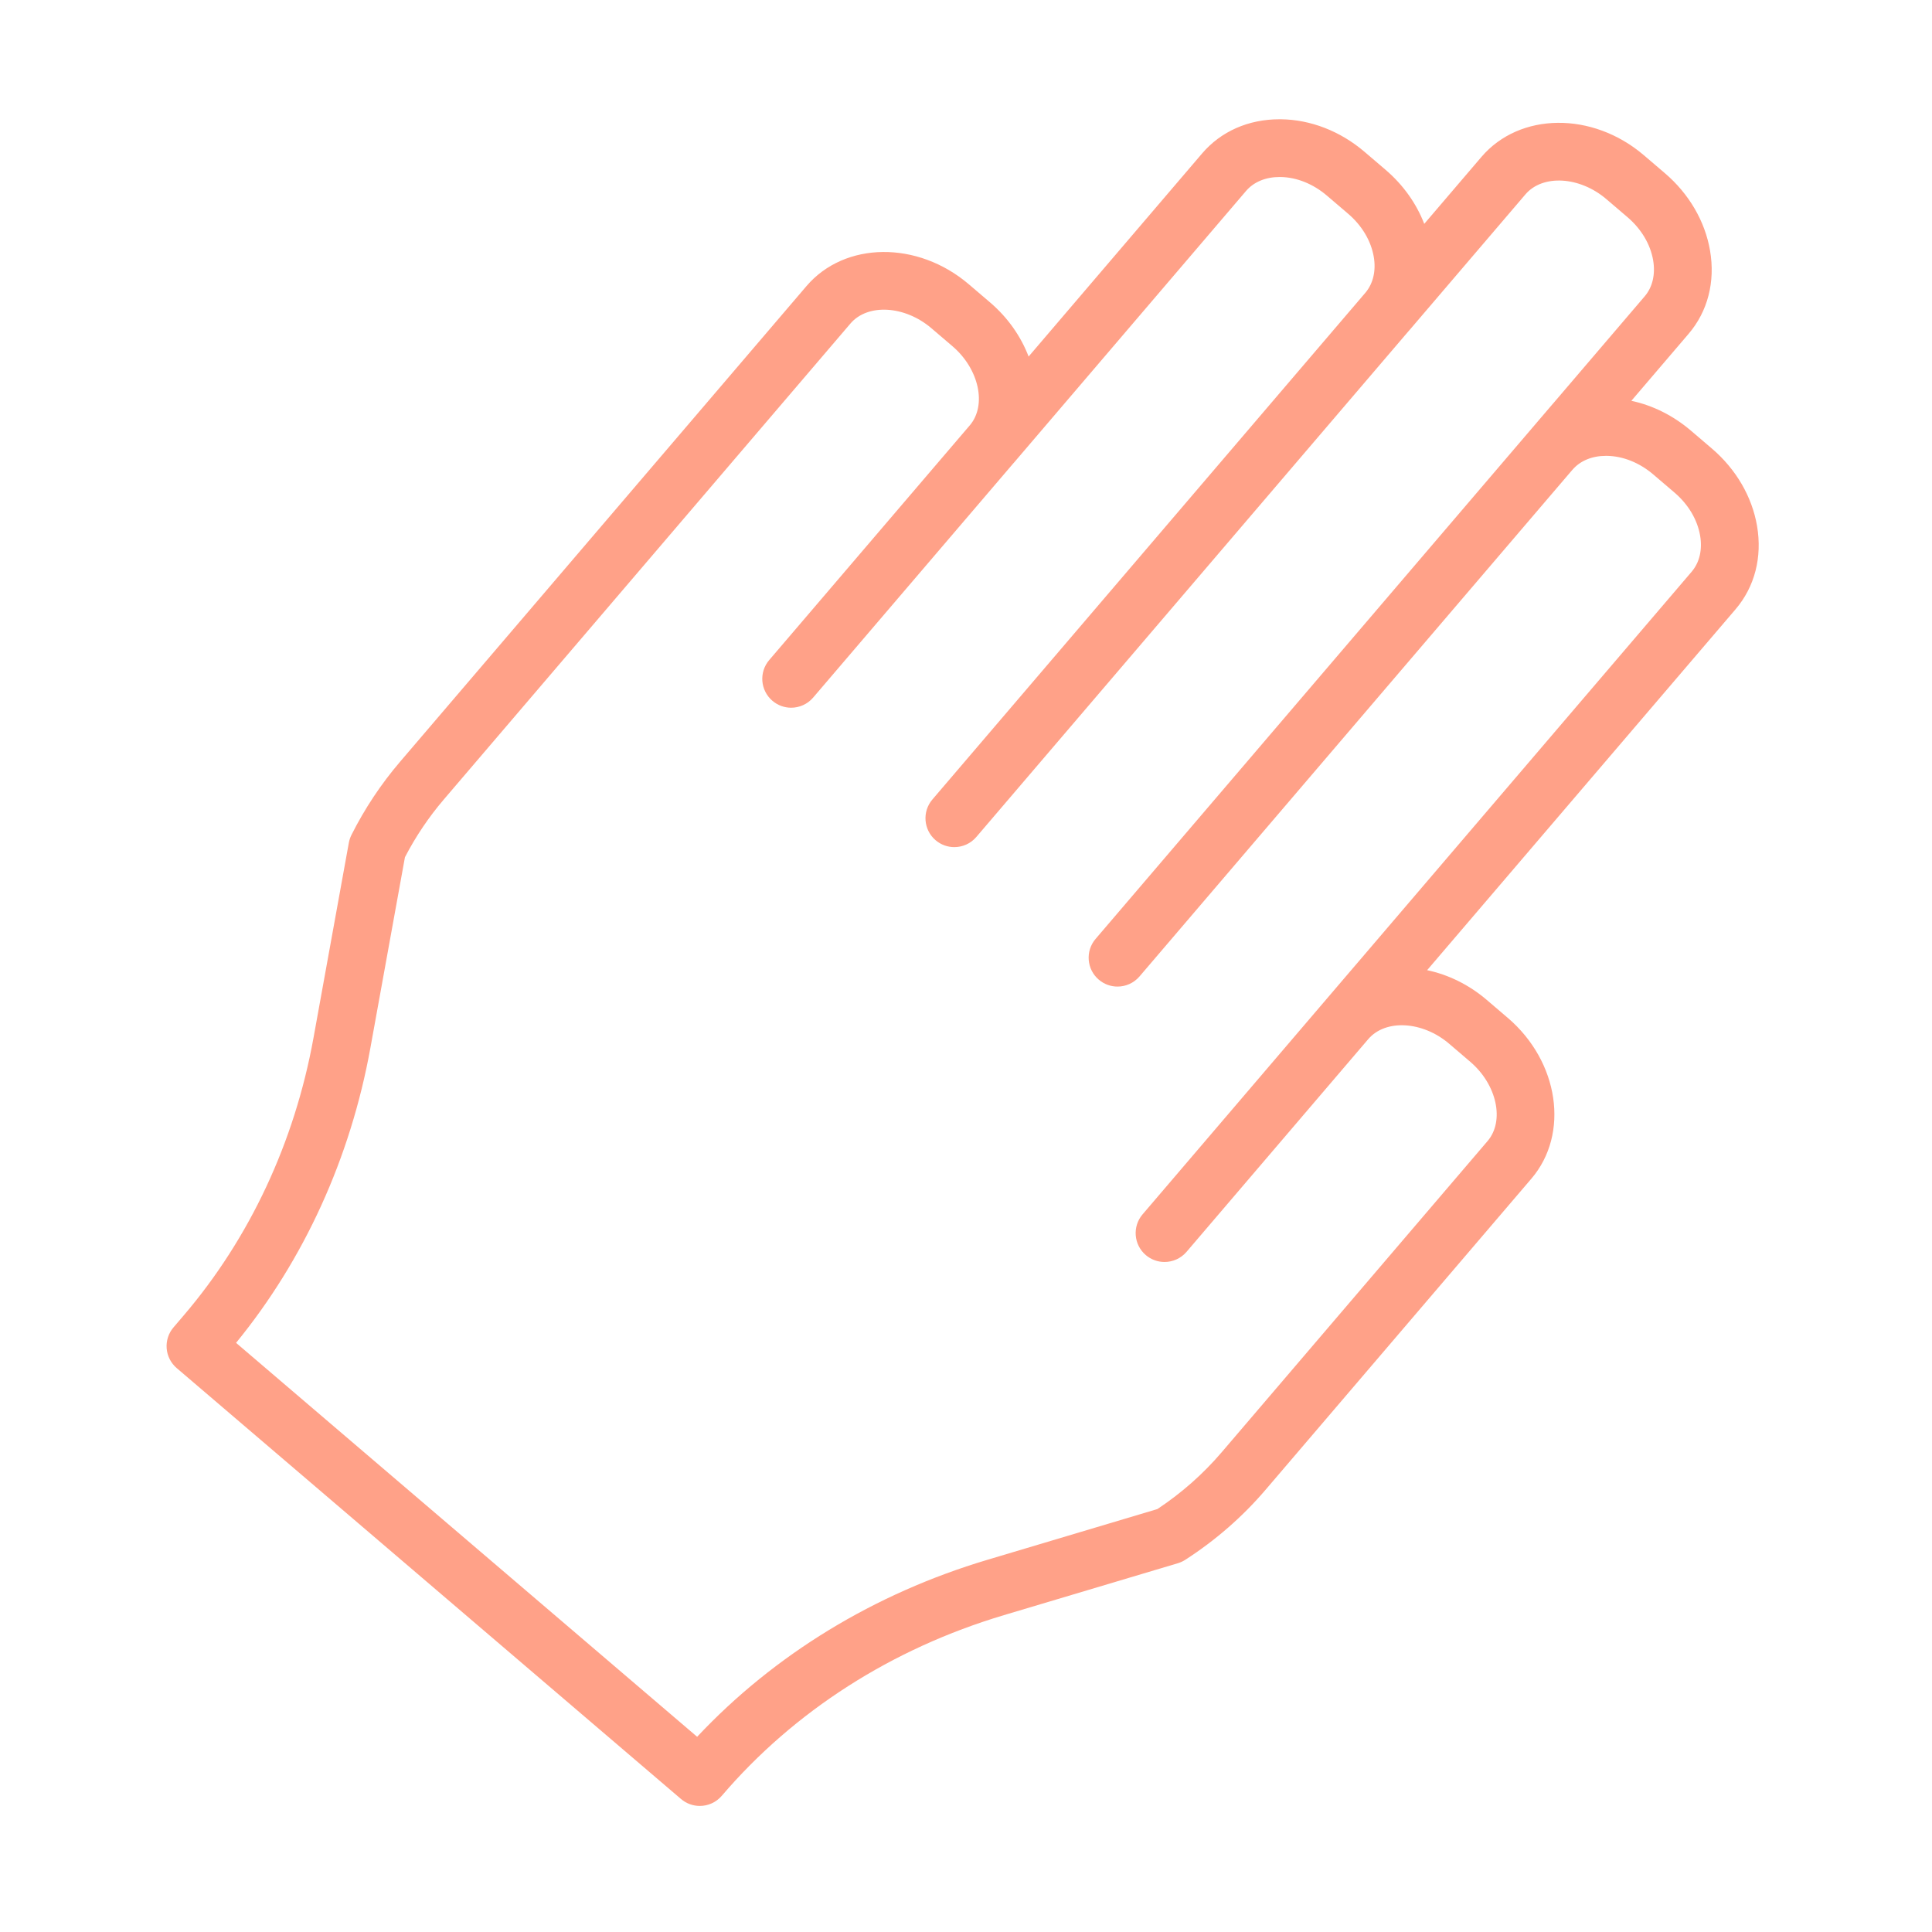
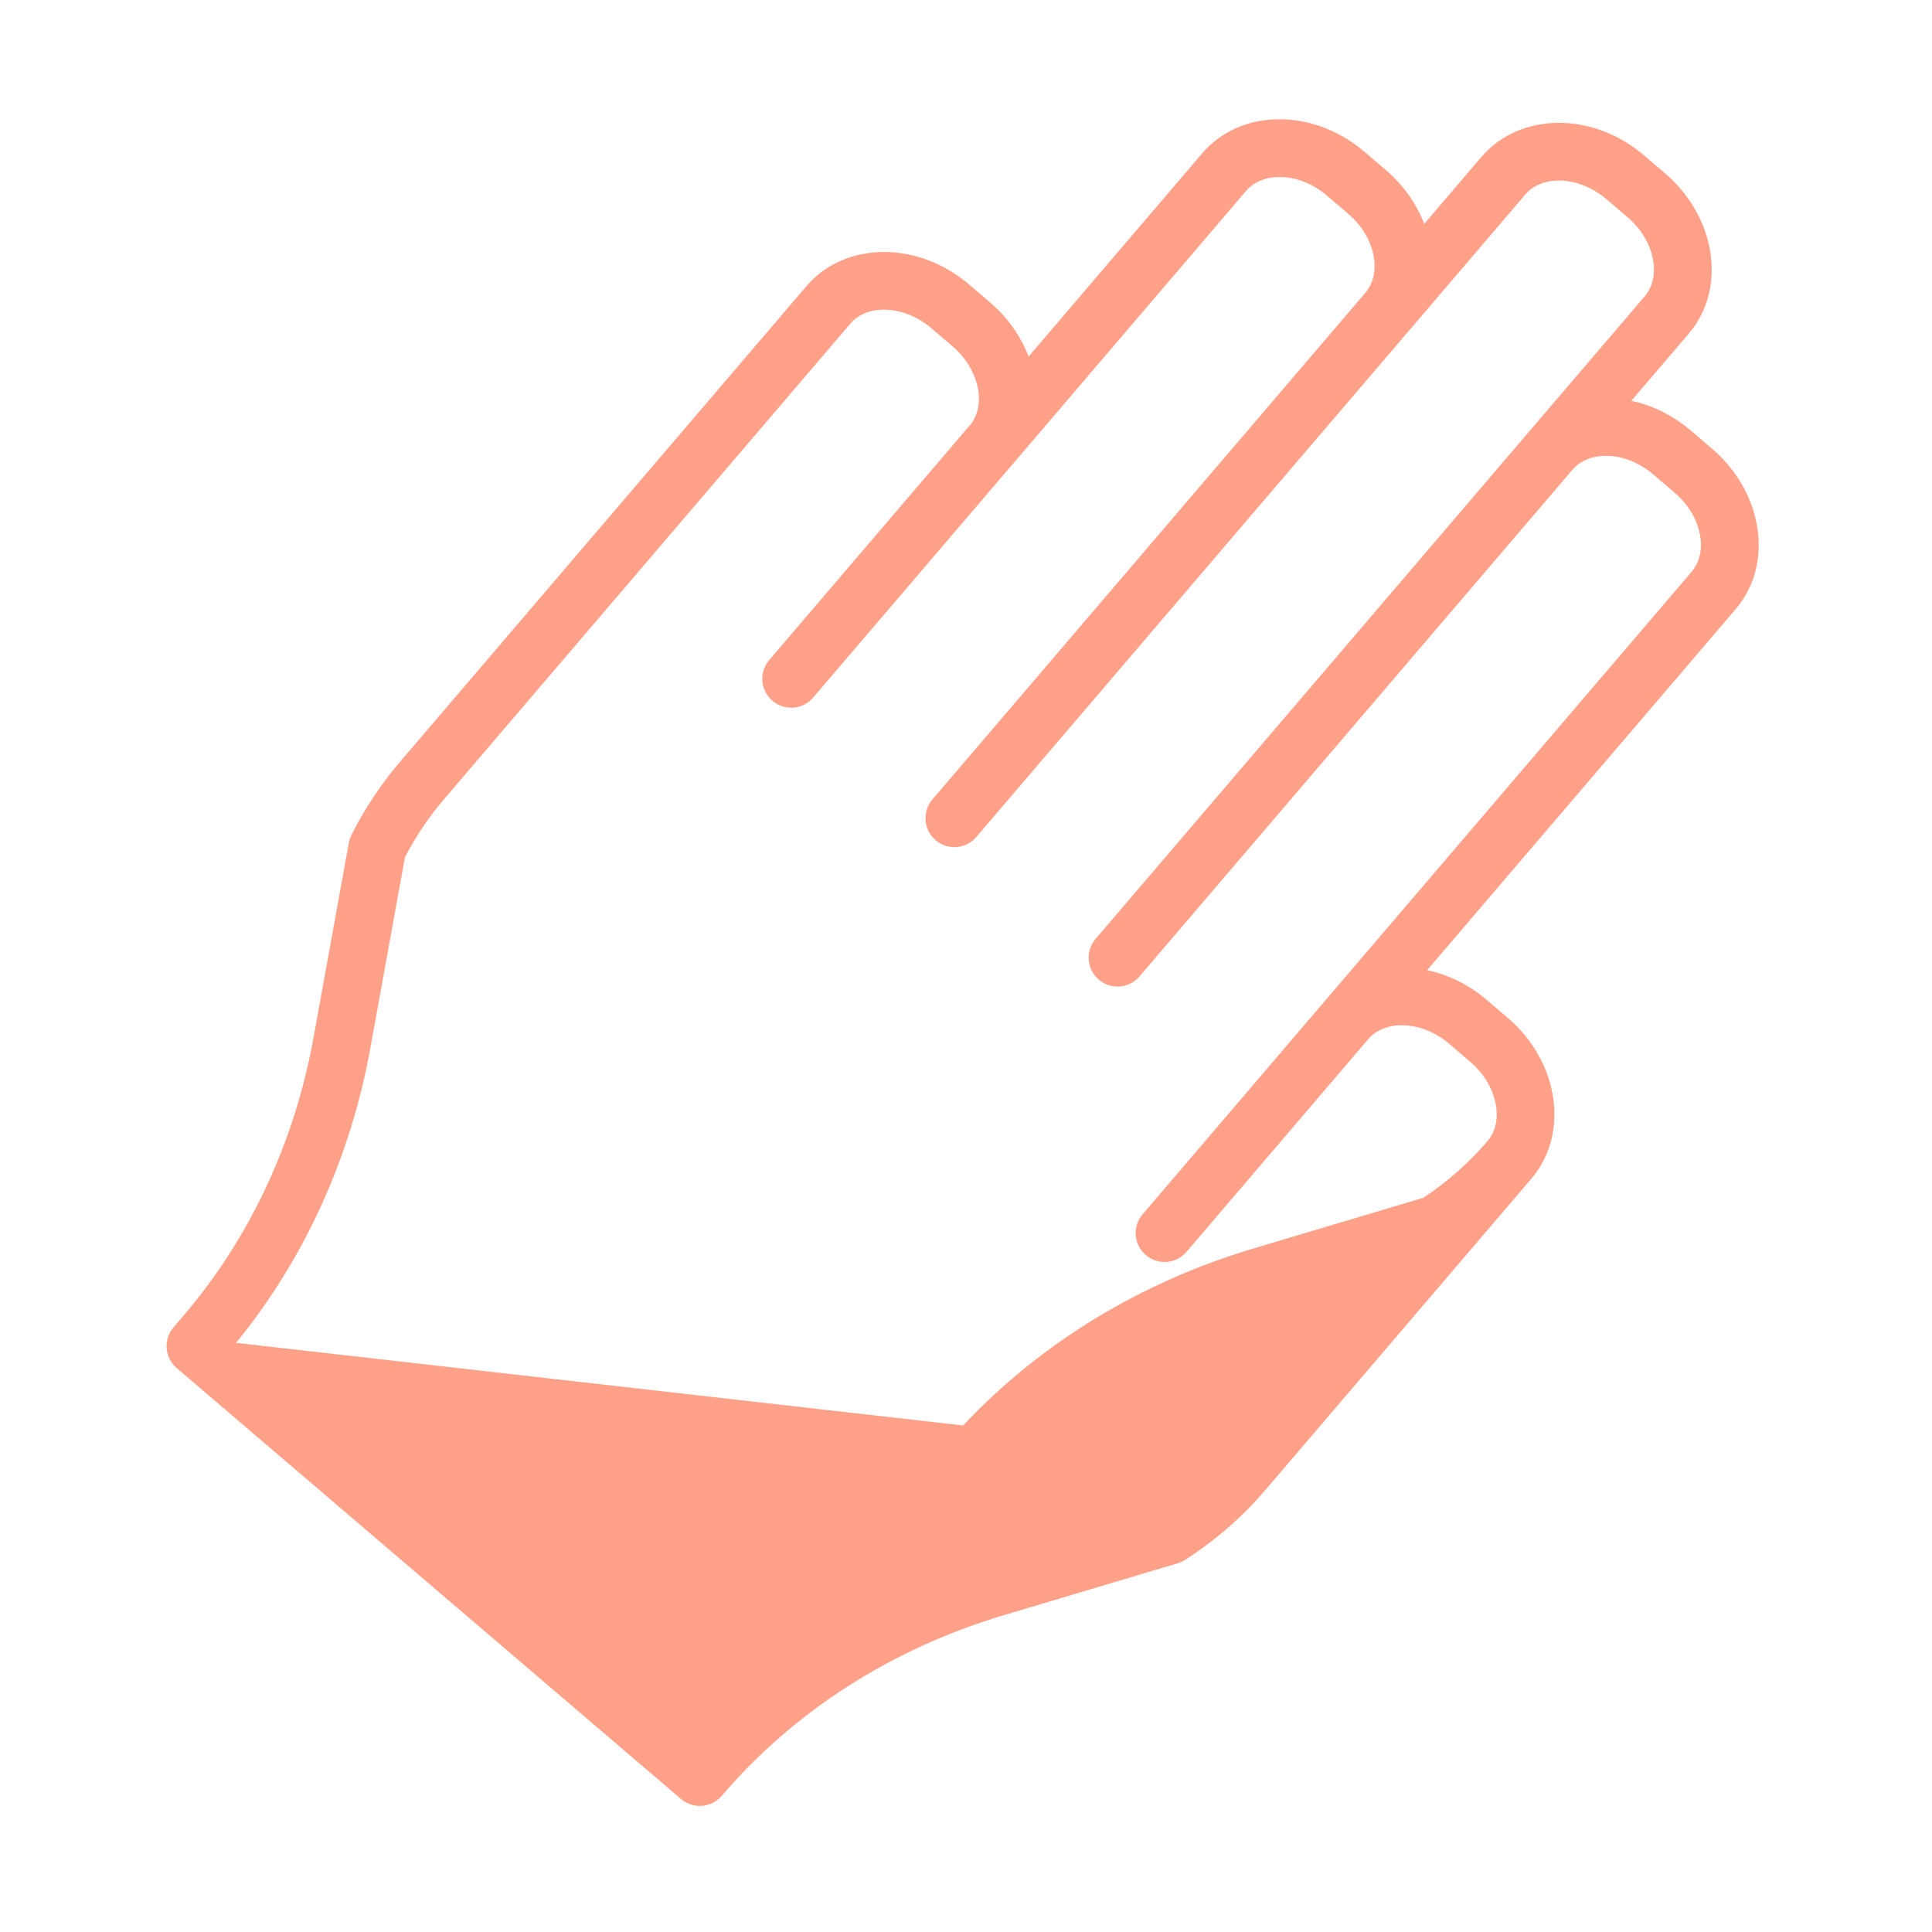
<svg xmlns="http://www.w3.org/2000/svg" version="1.1" id="Layer_1" x="0px" y="0px" viewBox="0 0 100.354 100.352" style="enable-background:new 0 0 100.354 100.352;" xml:space="preserve">
-   <path style="fill:#ffa188;" d="M91.267,27.322c-0.259-1.522-1.091-2.95-2.343-4.02l-1.096-0.936c-0.914-0.78-1.98-1.31-3.09-1.547l2.973-3.479  c0.995-1.165,1.392-2.701,1.114-4.324c-0.26-1.522-1.092-2.949-2.344-4.019l-1.096-0.936c-2.667-2.276-6.447-2.236-8.433,0.088  l-2.972,3.479c-0.407-1.059-1.098-2.03-2.011-2.81l-1.096-0.936c-1.253-1.069-2.792-1.668-4.336-1.687c-0.025,0-0.051,0-0.075,0  c-1.616,0-3.043,0.63-4.023,1.778L53.429,18.52c-0.396-1.036-1.07-2.016-2.006-2.815l-1.096-0.936  c-2.662-2.274-6.445-2.235-8.433,0.088L20.777,39.572c-0.987,1.155-1.835,2.432-2.521,3.796c-0.064,0.128-0.11,0.265-0.136,0.406  l-1.836,10.134c-0.981,5.42-3.313,10.406-6.744,14.422l-0.528,0.618c-0.259,0.303-0.386,0.695-0.355,1.092  c0.031,0.396,0.219,0.765,0.521,1.023l26.197,22.384c0.283,0.241,0.629,0.359,0.974,0.359c0.423,0,0.844-0.179,1.141-0.525  c3.76-4.4,8.828-7.646,14.655-9.385l9.037-2.697c0.136-0.041,0.265-0.1,0.384-0.177c1.568-1.011,2.97-2.232,4.167-3.633  l13.817-16.172c1.982-2.325,1.431-6.069-1.231-8.345c0,0,0,0-0.001,0l-1.095-0.936c-0.935-0.799-2.008-1.312-3.094-1.542  L90.15,31.648C91.146,30.482,91.543,28.945,91.267,27.322z M87.869,29.698l-17.41,20.376c-0.002,0.002-0.004,0.003-0.006,0.006  L59.349,63.077c-0.538,0.63-0.464,1.577,0.166,2.115c0.283,0.241,0.629,0.359,0.974,0.359c0.424,0,0.845-0.179,1.142-0.525  l9.439-11.049c0.001-0.002,0.003-0.003,0.004-0.004c0.896-1.046,2.821-0.937,4.202,0.245l1.095,0.936  c1.382,1.181,1.793,3.067,0.898,4.116l-13.816,16.17c-0.962,1.126-2.084,2.116-3.336,2.946l-8.828,2.635  c-5.881,1.755-11.064,4.92-15.078,9.193L12.262,69.752c3.535-4.324,5.941-9.602,6.975-15.309l1.797-9.917  c0.56-1.078,1.24-2.089,2.025-3.006l21.116-24.715c0.897-1.049,2.822-0.937,4.204,0.244l1.096,0.936  c1.38,1.179,1.791,3.059,0.9,4.108c-0.001,0.001-0.003,0.002-0.004,0.004L39.955,34.286c-0.539,0.63-0.464,1.577,0.166,2.115  c0.283,0.242,0.629,0.36,0.974,0.36c0.423,0,0.844-0.178,1.141-0.525l10.408-12.179c0.003-0.003,0.007-0.006,0.01-0.009  L64.722,9.921c0.4-0.469,1.02-0.727,1.744-0.727c0.012,0,0.024,0,0.037,0c0.843,0.01,1.704,0.354,2.423,0.969l1.096,0.936  c0.72,0.614,1.193,1.411,1.336,2.242c0.123,0.722-0.03,1.379-0.427,1.855l-22.5,26.332c-0.538,0.63-0.463,1.577,0.166,2.115  c0.283,0.241,0.629,0.359,0.974,0.359c0.423,0,0.844-0.178,1.141-0.525l22.475-26.303c0.004-0.004,0.008-0.007,0.012-0.011  c0.002-0.002,0.004-0.005,0.007-0.008l6.029-7.058c0.896-1.049,2.82-0.936,4.202,0.245l1.096,0.936  c0.72,0.614,1.194,1.411,1.336,2.242c0.124,0.73-0.031,1.395-0.438,1.871l-4.752,5.562c-0.004,0.004-0.009,0.007-0.012,0.012  L56.907,48.771c-0.538,0.63-0.464,1.577,0.166,2.115c0.283,0.242,0.629,0.36,0.974,0.36c0.424,0,0.845-0.179,1.142-0.526  l22.474-26.303c0.004-0.004,0.008-0.007,0.012-0.012v0c0.4-0.469,1.02-0.727,1.744-0.727c0.012,0,0.024,0,0.037,0  c0.843,0.01,1.704,0.354,2.423,0.969l1.096,0.936c0.72,0.614,1.193,1.41,1.335,2.242C88.434,28.556,88.277,29.221,87.869,29.698z" />
+   <path style="fill:#ffa188;" d="M91.267,27.322c-0.259-1.522-1.091-2.95-2.343-4.02l-1.096-0.936c-0.914-0.78-1.98-1.31-3.09-1.547l2.973-3.479  c0.995-1.165,1.392-2.701,1.114-4.324c-0.26-1.522-1.092-2.949-2.344-4.019l-1.096-0.936c-2.667-2.276-6.447-2.236-8.433,0.088  l-2.972,3.479c-0.407-1.059-1.098-2.03-2.011-2.81l-1.096-0.936c-1.253-1.069-2.792-1.668-4.336-1.687c-0.025,0-0.051,0-0.075,0  c-1.616,0-3.043,0.63-4.023,1.778L53.429,18.52c-0.396-1.036-1.07-2.016-2.006-2.815l-1.096-0.936  c-2.662-2.274-6.445-2.235-8.433,0.088L20.777,39.572c-0.987,1.155-1.835,2.432-2.521,3.796c-0.064,0.128-0.11,0.265-0.136,0.406  l-1.836,10.134c-0.981,5.42-3.313,10.406-6.744,14.422l-0.528,0.618c-0.259,0.303-0.386,0.695-0.355,1.092  c0.031,0.396,0.219,0.765,0.521,1.023l26.197,22.384c0.283,0.241,0.629,0.359,0.974,0.359c0.423,0,0.844-0.179,1.141-0.525  c3.76-4.4,8.828-7.646,14.655-9.385l9.037-2.697c0.136-0.041,0.265-0.1,0.384-0.177c1.568-1.011,2.97-2.232,4.167-3.633  l13.817-16.172c1.982-2.325,1.431-6.069-1.231-8.345c0,0,0,0-0.001,0l-1.095-0.936c-0.935-0.799-2.008-1.312-3.094-1.542  L90.15,31.648C91.146,30.482,91.543,28.945,91.267,27.322z M87.869,29.698l-17.41,20.376c-0.002,0.002-0.004,0.003-0.006,0.006  L59.349,63.077c-0.538,0.63-0.464,1.577,0.166,2.115c0.283,0.241,0.629,0.359,0.974,0.359c0.424,0,0.845-0.179,1.142-0.525  l9.439-11.049c0.001-0.002,0.003-0.003,0.004-0.004c0.896-1.046,2.821-0.937,4.202,0.245l1.095,0.936  c1.382,1.181,1.793,3.067,0.898,4.116c-0.962,1.126-2.084,2.116-3.336,2.946l-8.828,2.635  c-5.881,1.755-11.064,4.92-15.078,9.193L12.262,69.752c3.535-4.324,5.941-9.602,6.975-15.309l1.797-9.917  c0.56-1.078,1.24-2.089,2.025-3.006l21.116-24.715c0.897-1.049,2.822-0.937,4.204,0.244l1.096,0.936  c1.38,1.179,1.791,3.059,0.9,4.108c-0.001,0.001-0.003,0.002-0.004,0.004L39.955,34.286c-0.539,0.63-0.464,1.577,0.166,2.115  c0.283,0.242,0.629,0.36,0.974,0.36c0.423,0,0.844-0.178,1.141-0.525l10.408-12.179c0.003-0.003,0.007-0.006,0.01-0.009  L64.722,9.921c0.4-0.469,1.02-0.727,1.744-0.727c0.012,0,0.024,0,0.037,0c0.843,0.01,1.704,0.354,2.423,0.969l1.096,0.936  c0.72,0.614,1.193,1.411,1.336,2.242c0.123,0.722-0.03,1.379-0.427,1.855l-22.5,26.332c-0.538,0.63-0.463,1.577,0.166,2.115  c0.283,0.241,0.629,0.359,0.974,0.359c0.423,0,0.844-0.178,1.141-0.525l22.475-26.303c0.004-0.004,0.008-0.007,0.012-0.011  c0.002-0.002,0.004-0.005,0.007-0.008l6.029-7.058c0.896-1.049,2.82-0.936,4.202,0.245l1.096,0.936  c0.72,0.614,1.194,1.411,1.336,2.242c0.124,0.73-0.031,1.395-0.438,1.871l-4.752,5.562c-0.004,0.004-0.009,0.007-0.012,0.012  L56.907,48.771c-0.538,0.63-0.464,1.577,0.166,2.115c0.283,0.242,0.629,0.36,0.974,0.36c0.424,0,0.845-0.179,1.142-0.526  l22.474-26.303c0.004-0.004,0.008-0.007,0.012-0.012v0c0.4-0.469,1.02-0.727,1.744-0.727c0.012,0,0.024,0,0.037,0  c0.843,0.01,1.704,0.354,2.423,0.969l1.096,0.936c0.72,0.614,1.193,1.41,1.335,2.242C88.434,28.556,88.277,29.221,87.869,29.698z" />
</svg>